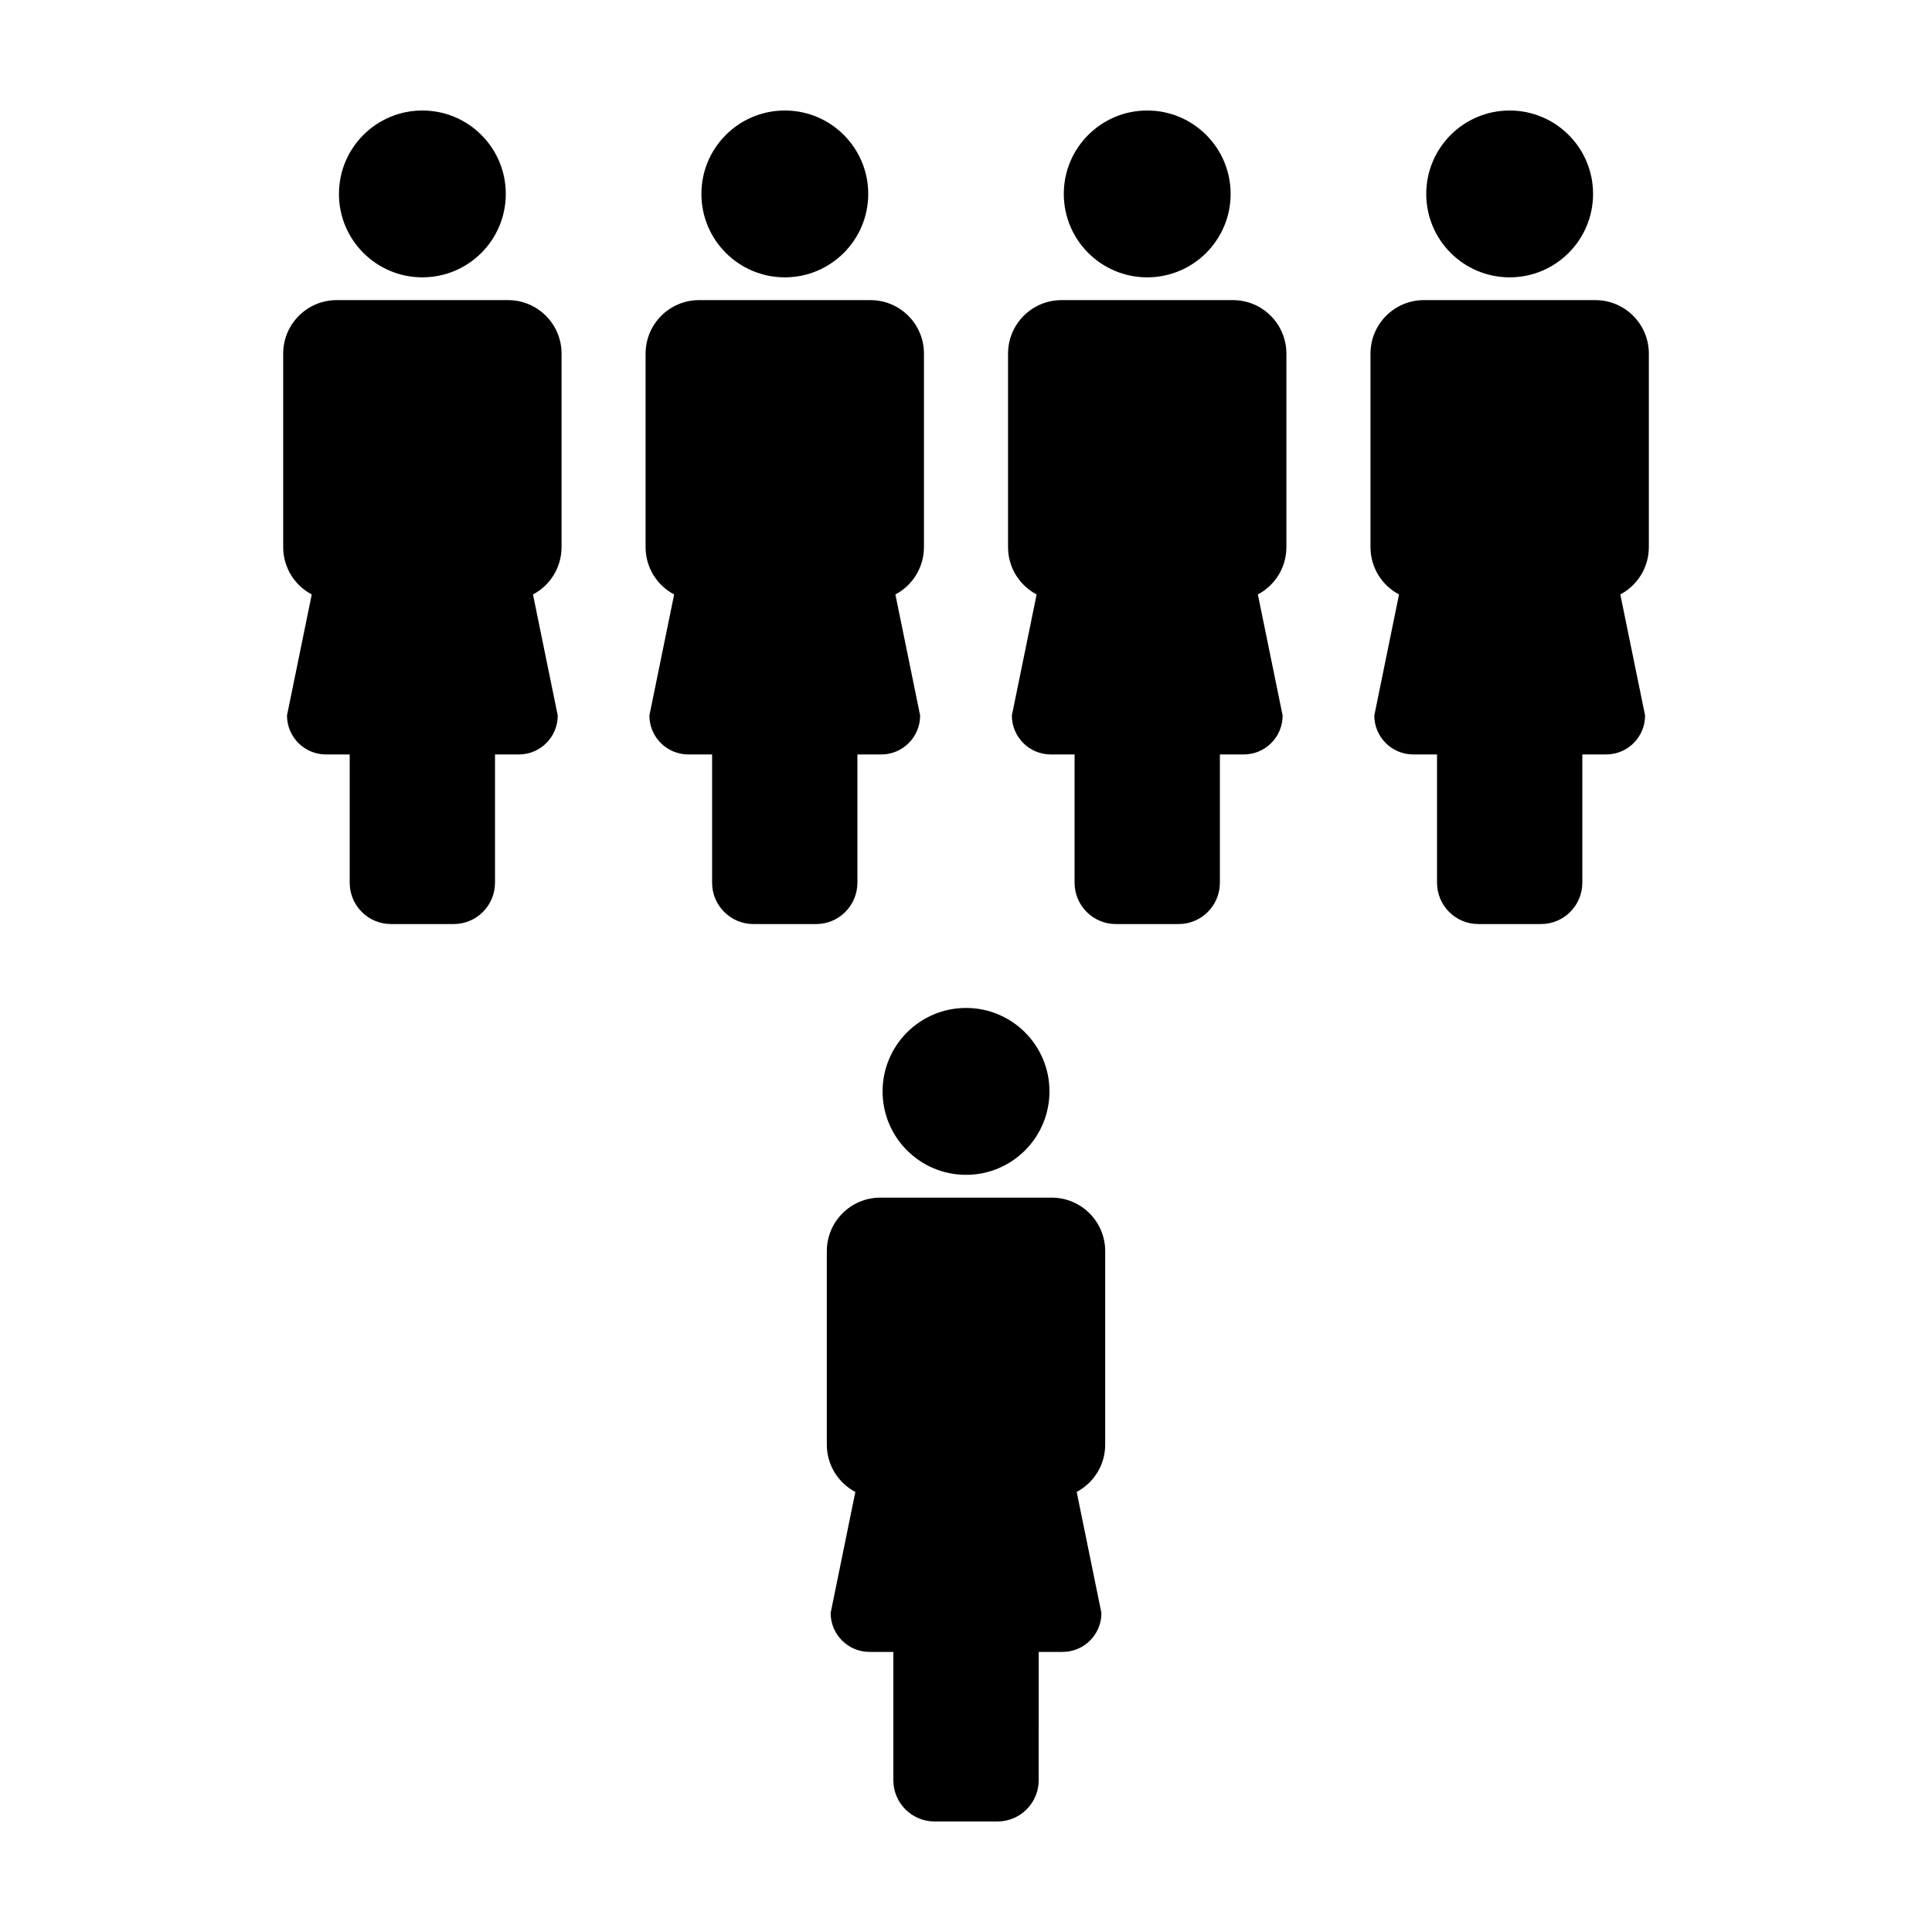
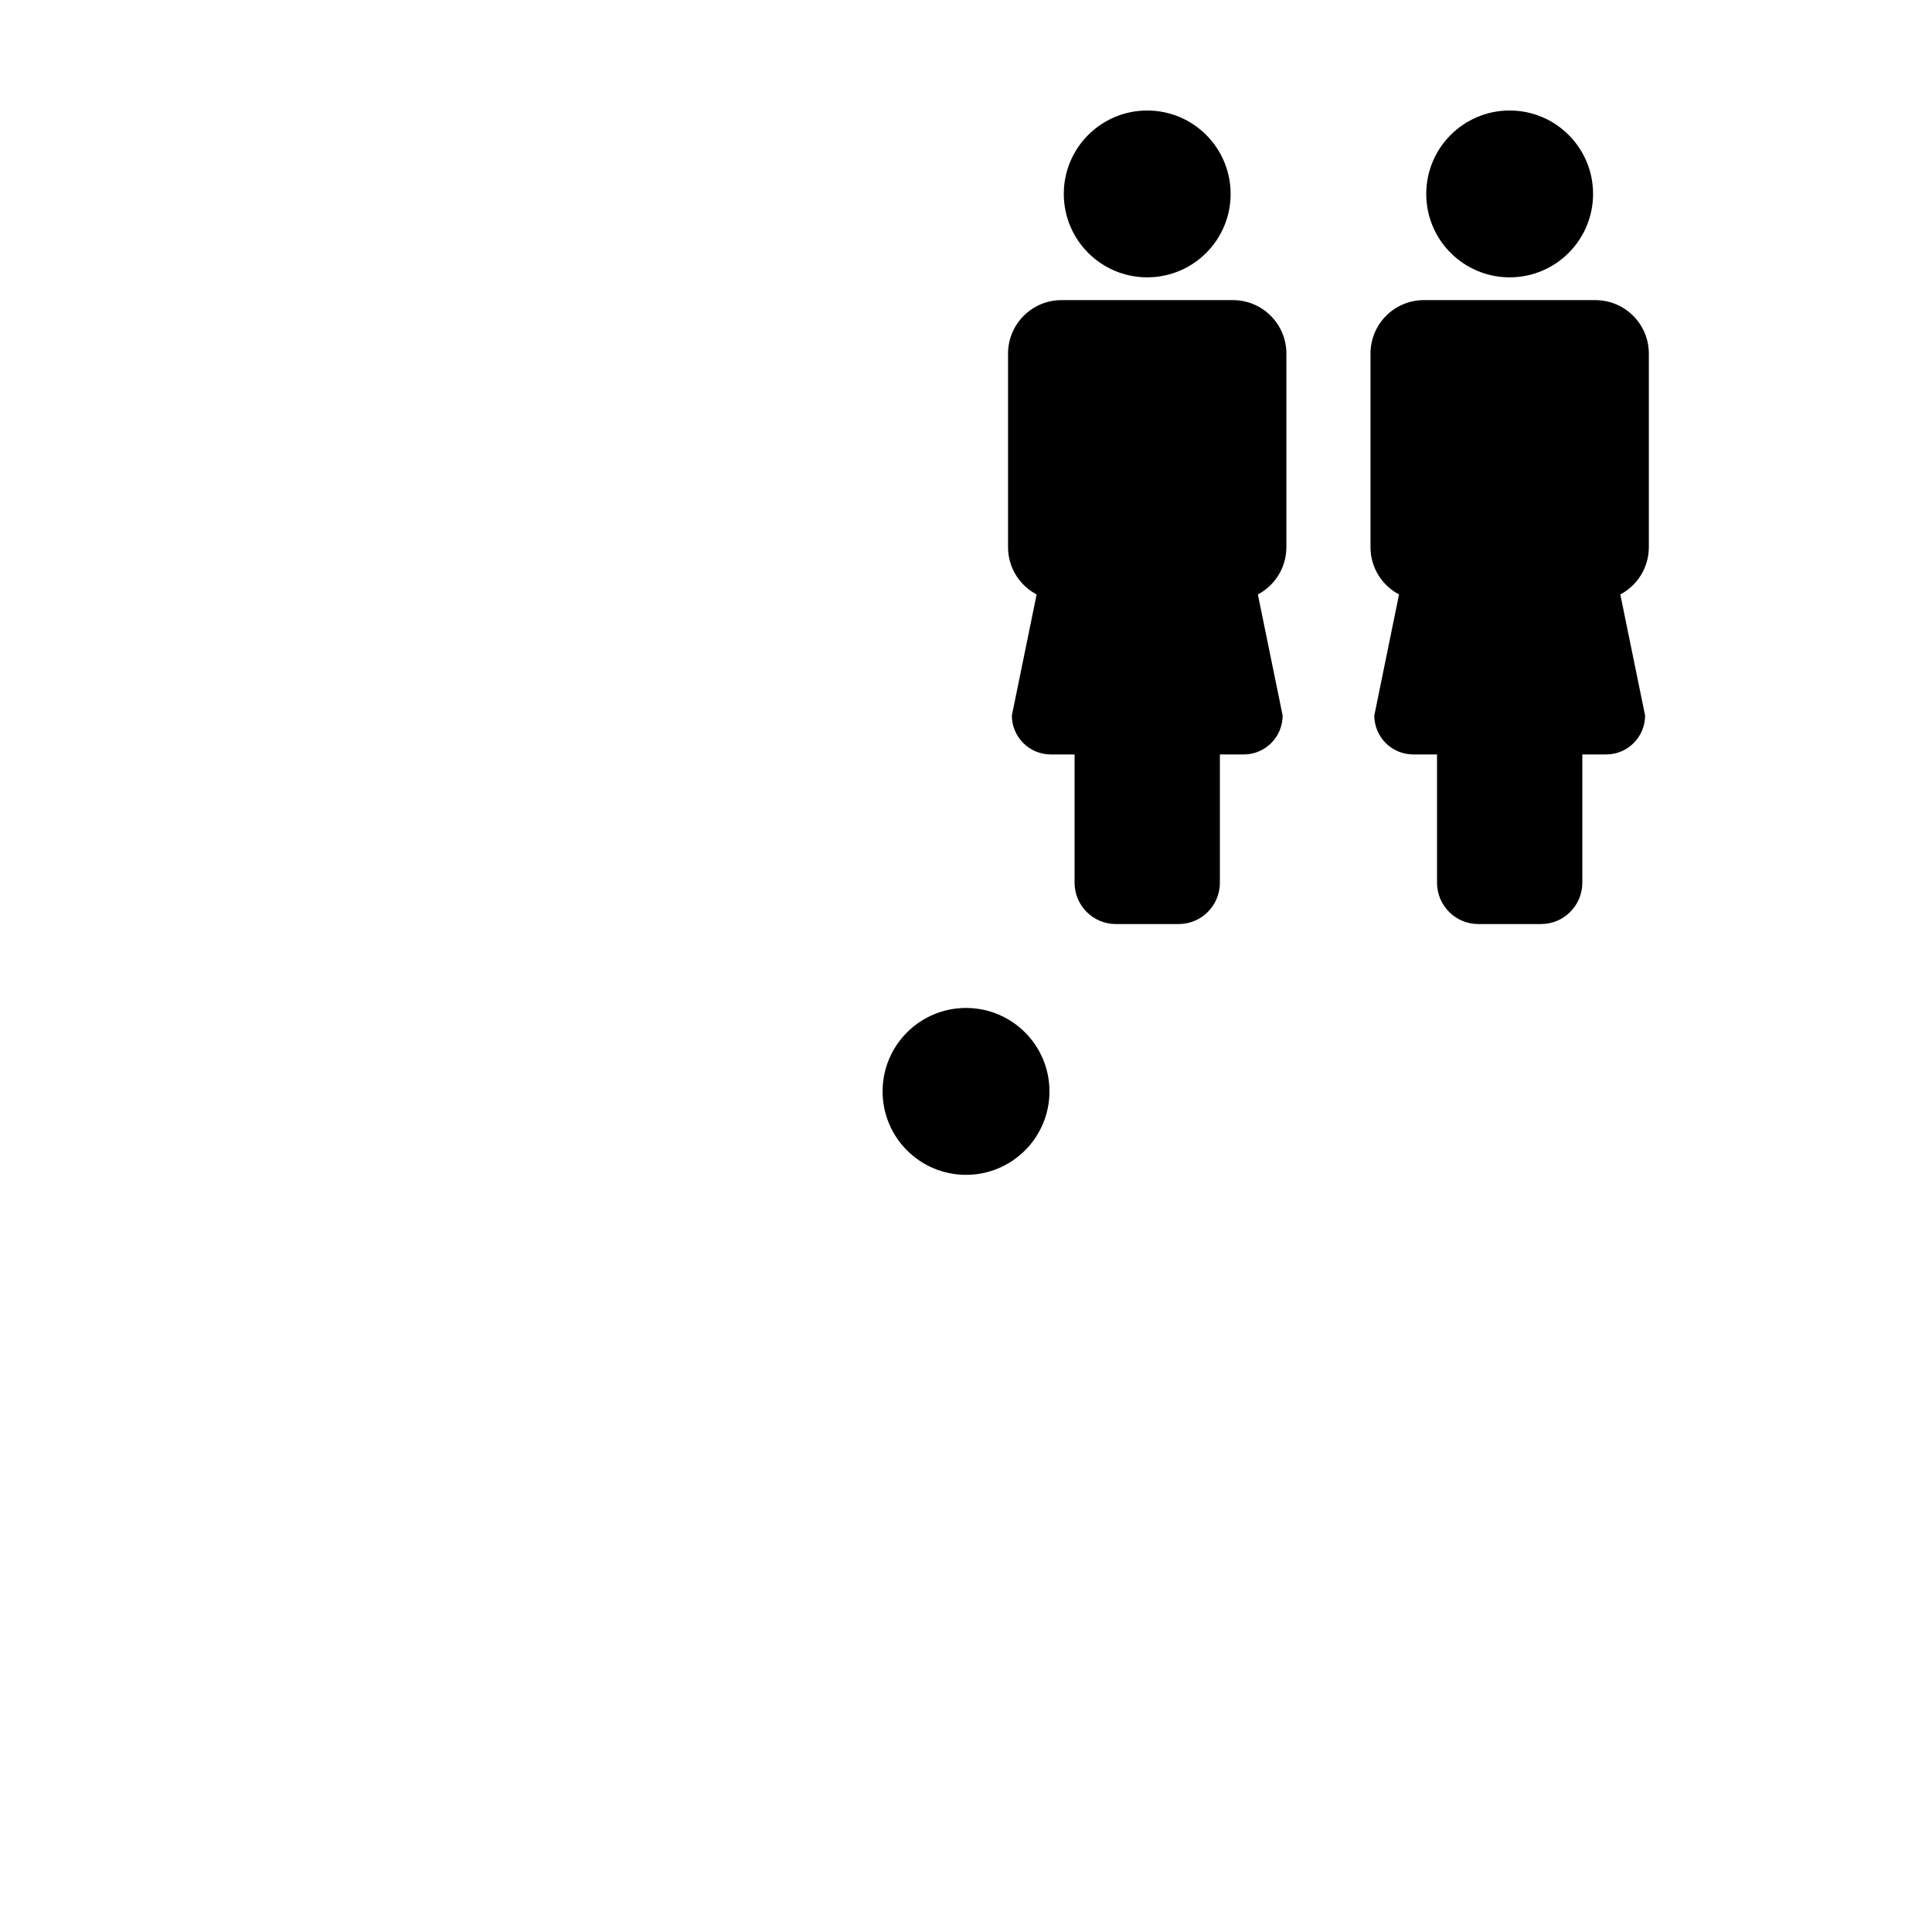
<svg xmlns="http://www.w3.org/2000/svg" fill="#000000" width="800px" height="800px" version="1.1" viewBox="144 144 512 512">
  <g>
    <path d="m422.12 433.23c0 12.211-9.898 22.113-22.113 22.113-12.211 0-22.113-9.902-22.113-22.113s9.902-22.113 22.113-22.113c12.215 0 22.113 9.902 22.113 22.113" />
-     <path d="m436.89 526.84v-51.27c0-7.84-6.348-14.184-14.188-14.184h-45.402c-7.828 0-14.184 6.348-14.184 14.184v51.273c0 5.445 3.062 10.168 7.562 12.539l-6.551 32.078c0 5.703 4.621 10.316 10.328 10.316h6.293v33.996c0 6.039 4.891 10.941 10.934 10.941h16.641c6.039 0 10.941-4.902 10.941-10.941l0.004-33.996h6.301c5.715 0 10.324-4.613 10.324-10.316l-6.559-32.082c4.488-2.387 7.555-7.098 7.555-12.539z" />
-     <path d="m278.04 195.39c0 12.211-9.898 22.109-22.109 22.109-12.207 0-22.105-9.898-22.105-22.109 0-12.207 9.898-22.105 22.105-22.105 12.211 0 22.109 9.898 22.109 22.105" />
-     <path d="m292.82 288.99v-51.266c0-7.844-6.344-14.191-14.191-14.191h-45.398c-7.836 0-14.184 6.348-14.184 14.191v51.27c0 5.445 3.074 10.168 7.57 12.543l-6.559 32.074c0 5.703 4.629 10.328 10.324 10.328h6.293v33.992c0 6.047 4.898 10.953 10.941 10.953h16.625c6.039 0 10.941-4.906 10.941-10.953v-33.992h6.309c5.703 0 10.316-4.621 10.316-10.328l-6.559-32.074c4.508-2.383 7.57-7.106 7.57-12.547z" />
-     <path d="m374.09 195.39c0 12.211-9.895 22.109-22.105 22.109-12.211 0-22.105-9.898-22.105-22.109 0-12.207 9.895-22.105 22.105-22.105 12.211 0 22.105 9.898 22.105 22.105" />
-     <path d="m388.86 288.99v-51.266c0-7.844-6.34-14.191-14.191-14.191h-45.398c-7.836 0-14.184 6.348-14.184 14.191v51.27c0 5.445 3.066 10.168 7.57 12.543l-6.559 32.074c0 5.703 4.629 10.328 10.324 10.328h6.293v33.992c0 6.047 4.902 10.953 10.941 10.953h16.625c6.039 0 10.941-4.906 10.941-10.953v-33.992h6.309c5.703 0 10.316-4.621 10.316-10.328l-6.559-32.074c4.508-2.383 7.57-7.106 7.57-12.547z" />
    <path d="m470.13 195.39c0 12.211-9.898 22.109-22.105 22.109-12.211 0-22.109-9.898-22.109-22.109 0-12.207 9.898-22.105 22.109-22.105 12.207 0 22.105 9.898 22.105 22.105" />
    <path d="m484.91 288.99v-51.266c0-7.844-6.34-14.191-14.184-14.191h-45.41c-7.836 0-14.176 6.348-14.176 14.191v51.27c0 5.445 3.066 10.168 7.578 12.543l-6.566 32.074c0 5.703 4.625 10.328 10.328 10.328h6.293v33.992c0 6.047 4.902 10.953 10.941 10.953h16.629c6.039 0 10.941-4.906 10.941-10.953v-33.992h6.297c5.723 0 10.332-4.621 10.332-10.328l-6.566-32.074c4.5-2.383 7.562-7.106 7.562-12.547z" />
    <path d="m566.18 195.39c0 12.211-9.895 22.109-22.105 22.109s-22.105-9.898-22.105-22.109c0-12.207 9.895-22.105 22.105-22.105s22.105 9.898 22.105 22.105" />
    <path d="m580.96 288.99v-51.266c0-7.844-6.344-14.191-14.188-14.191l-45.402-0.004c-7.836 0-14.176 6.348-14.176 14.191v51.27c0 5.445 3.062 10.168 7.566 12.543l-6.555 32.074c0 5.703 4.613 10.328 10.324 10.328h6.297v33.992c0 6.047 4.898 10.953 10.941 10.953h16.625c6.035 0 10.941-4.906 10.941-10.953v-33.992h6.301c5.719 0 10.332-4.621 10.332-10.328l-6.566-32.074c4.5-2.379 7.559-7.102 7.559-12.543z" />
  </g>
</svg>